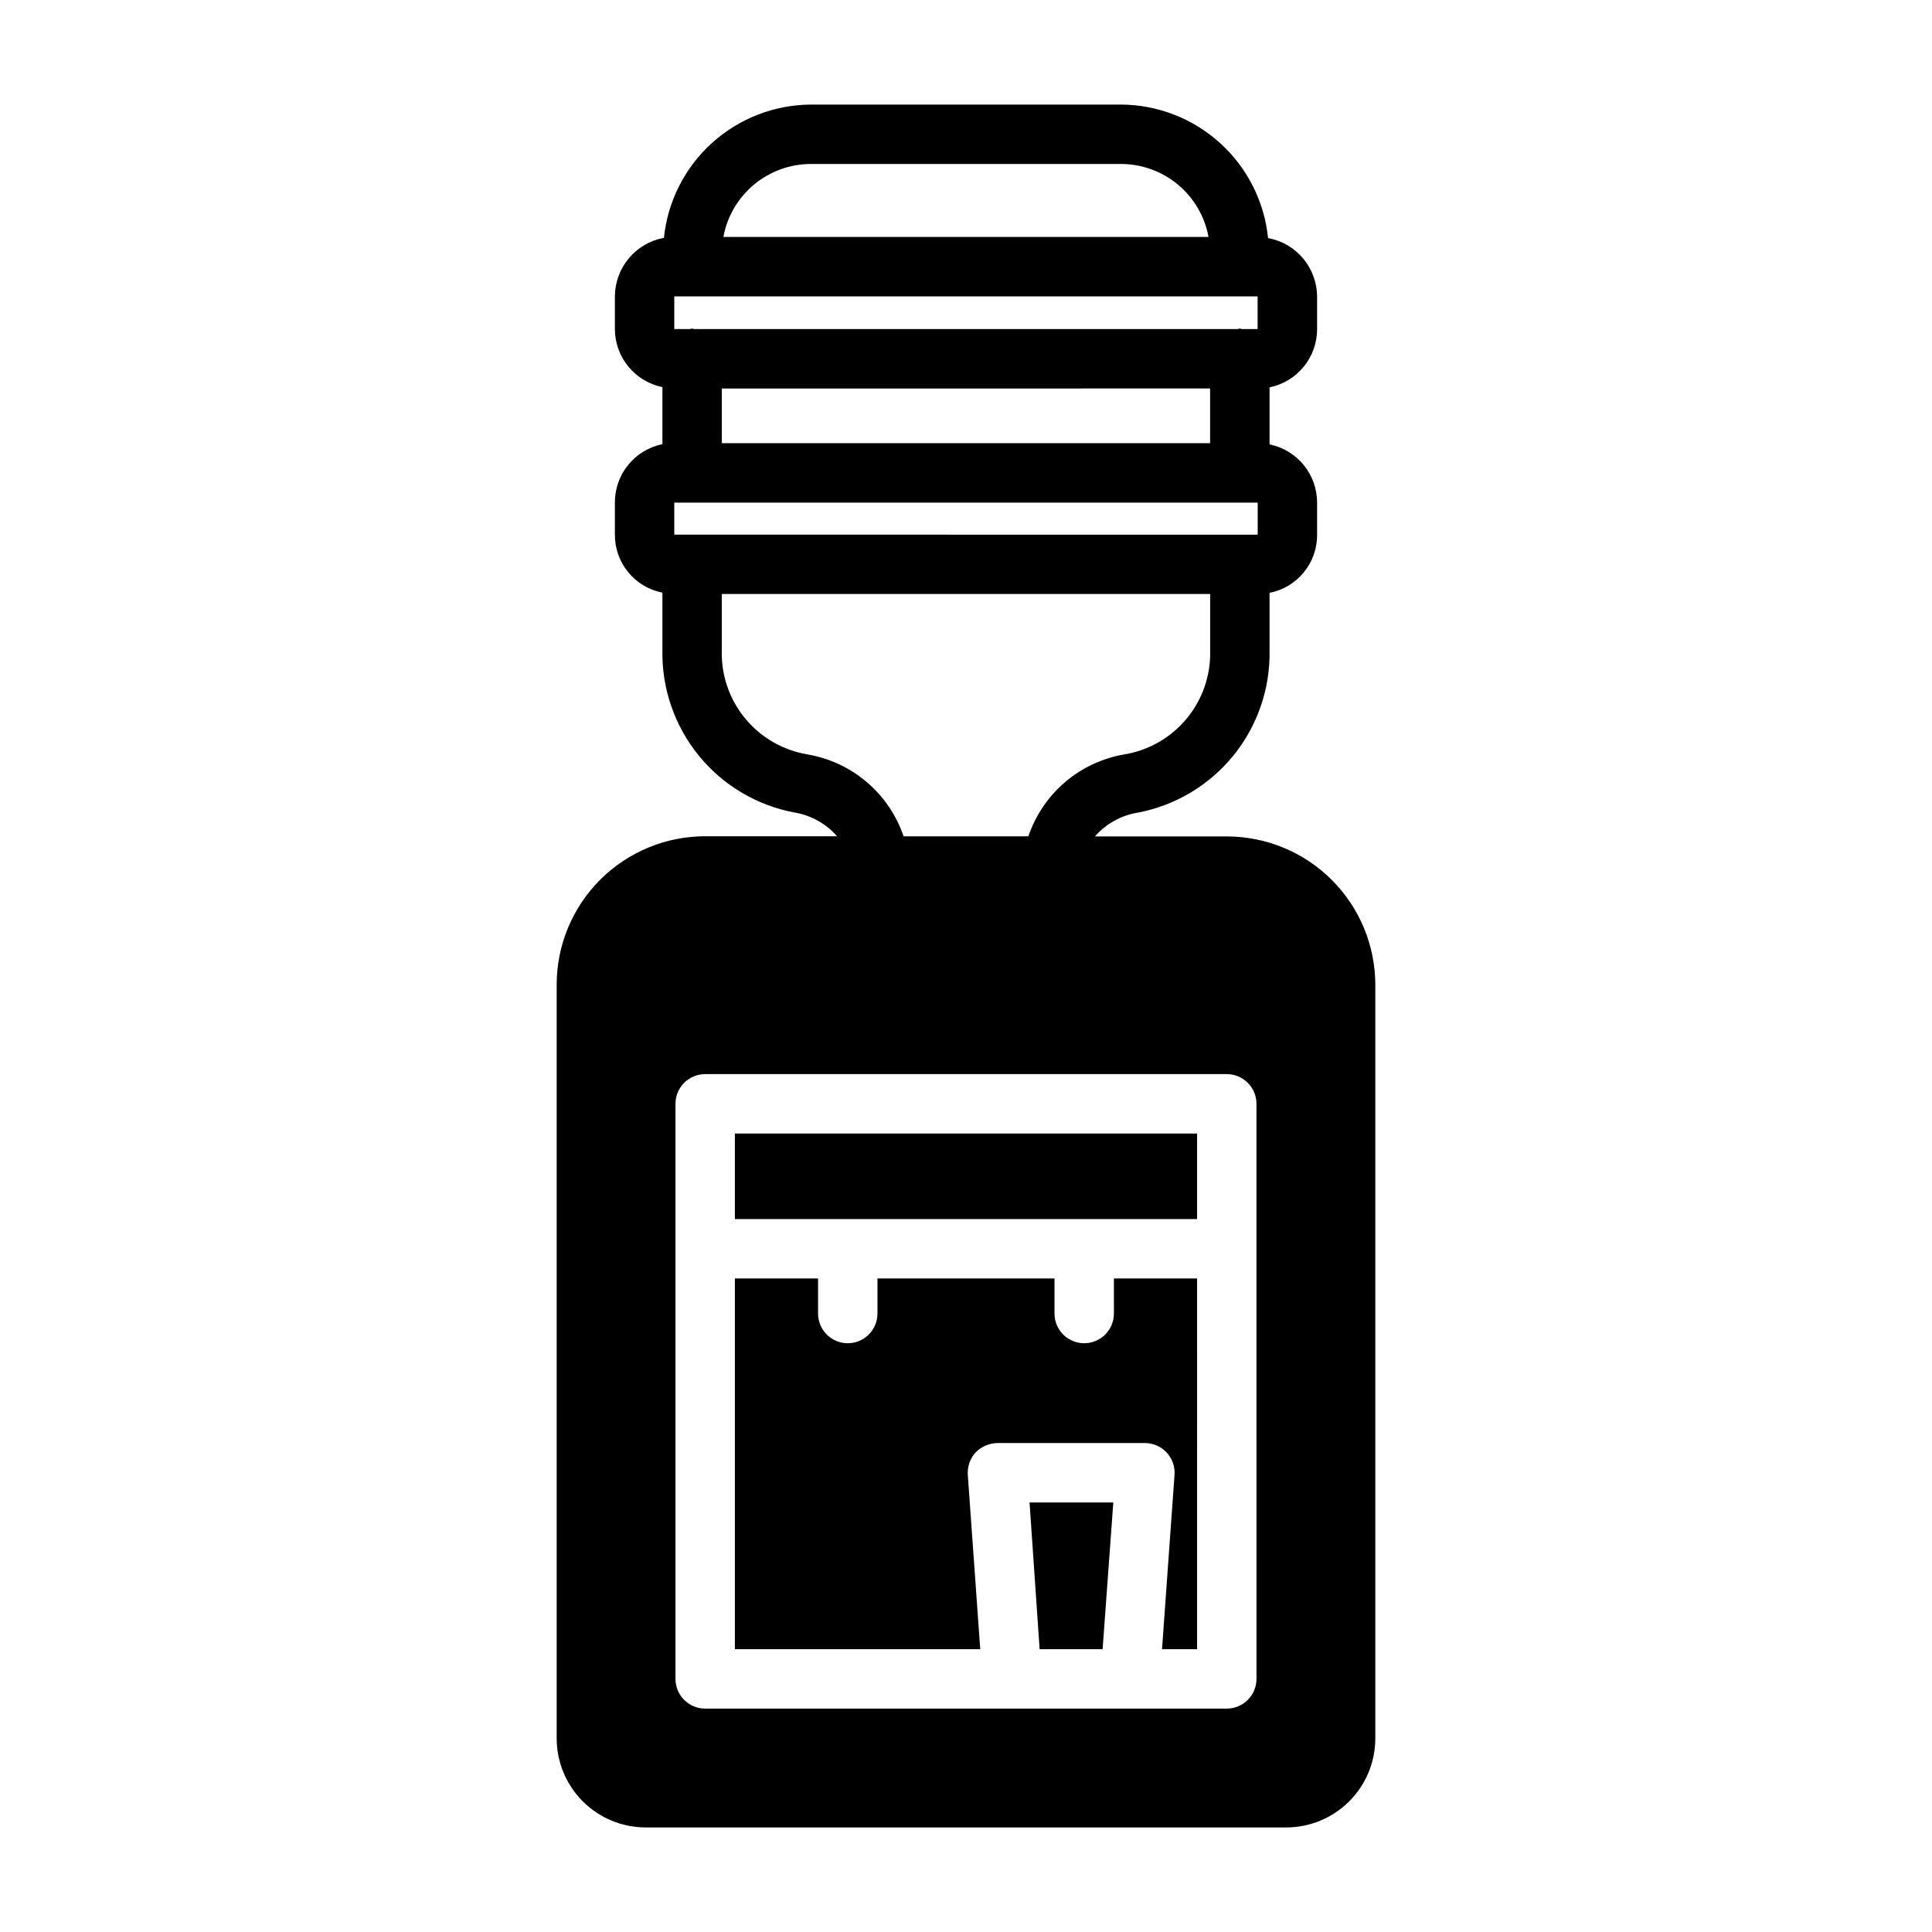
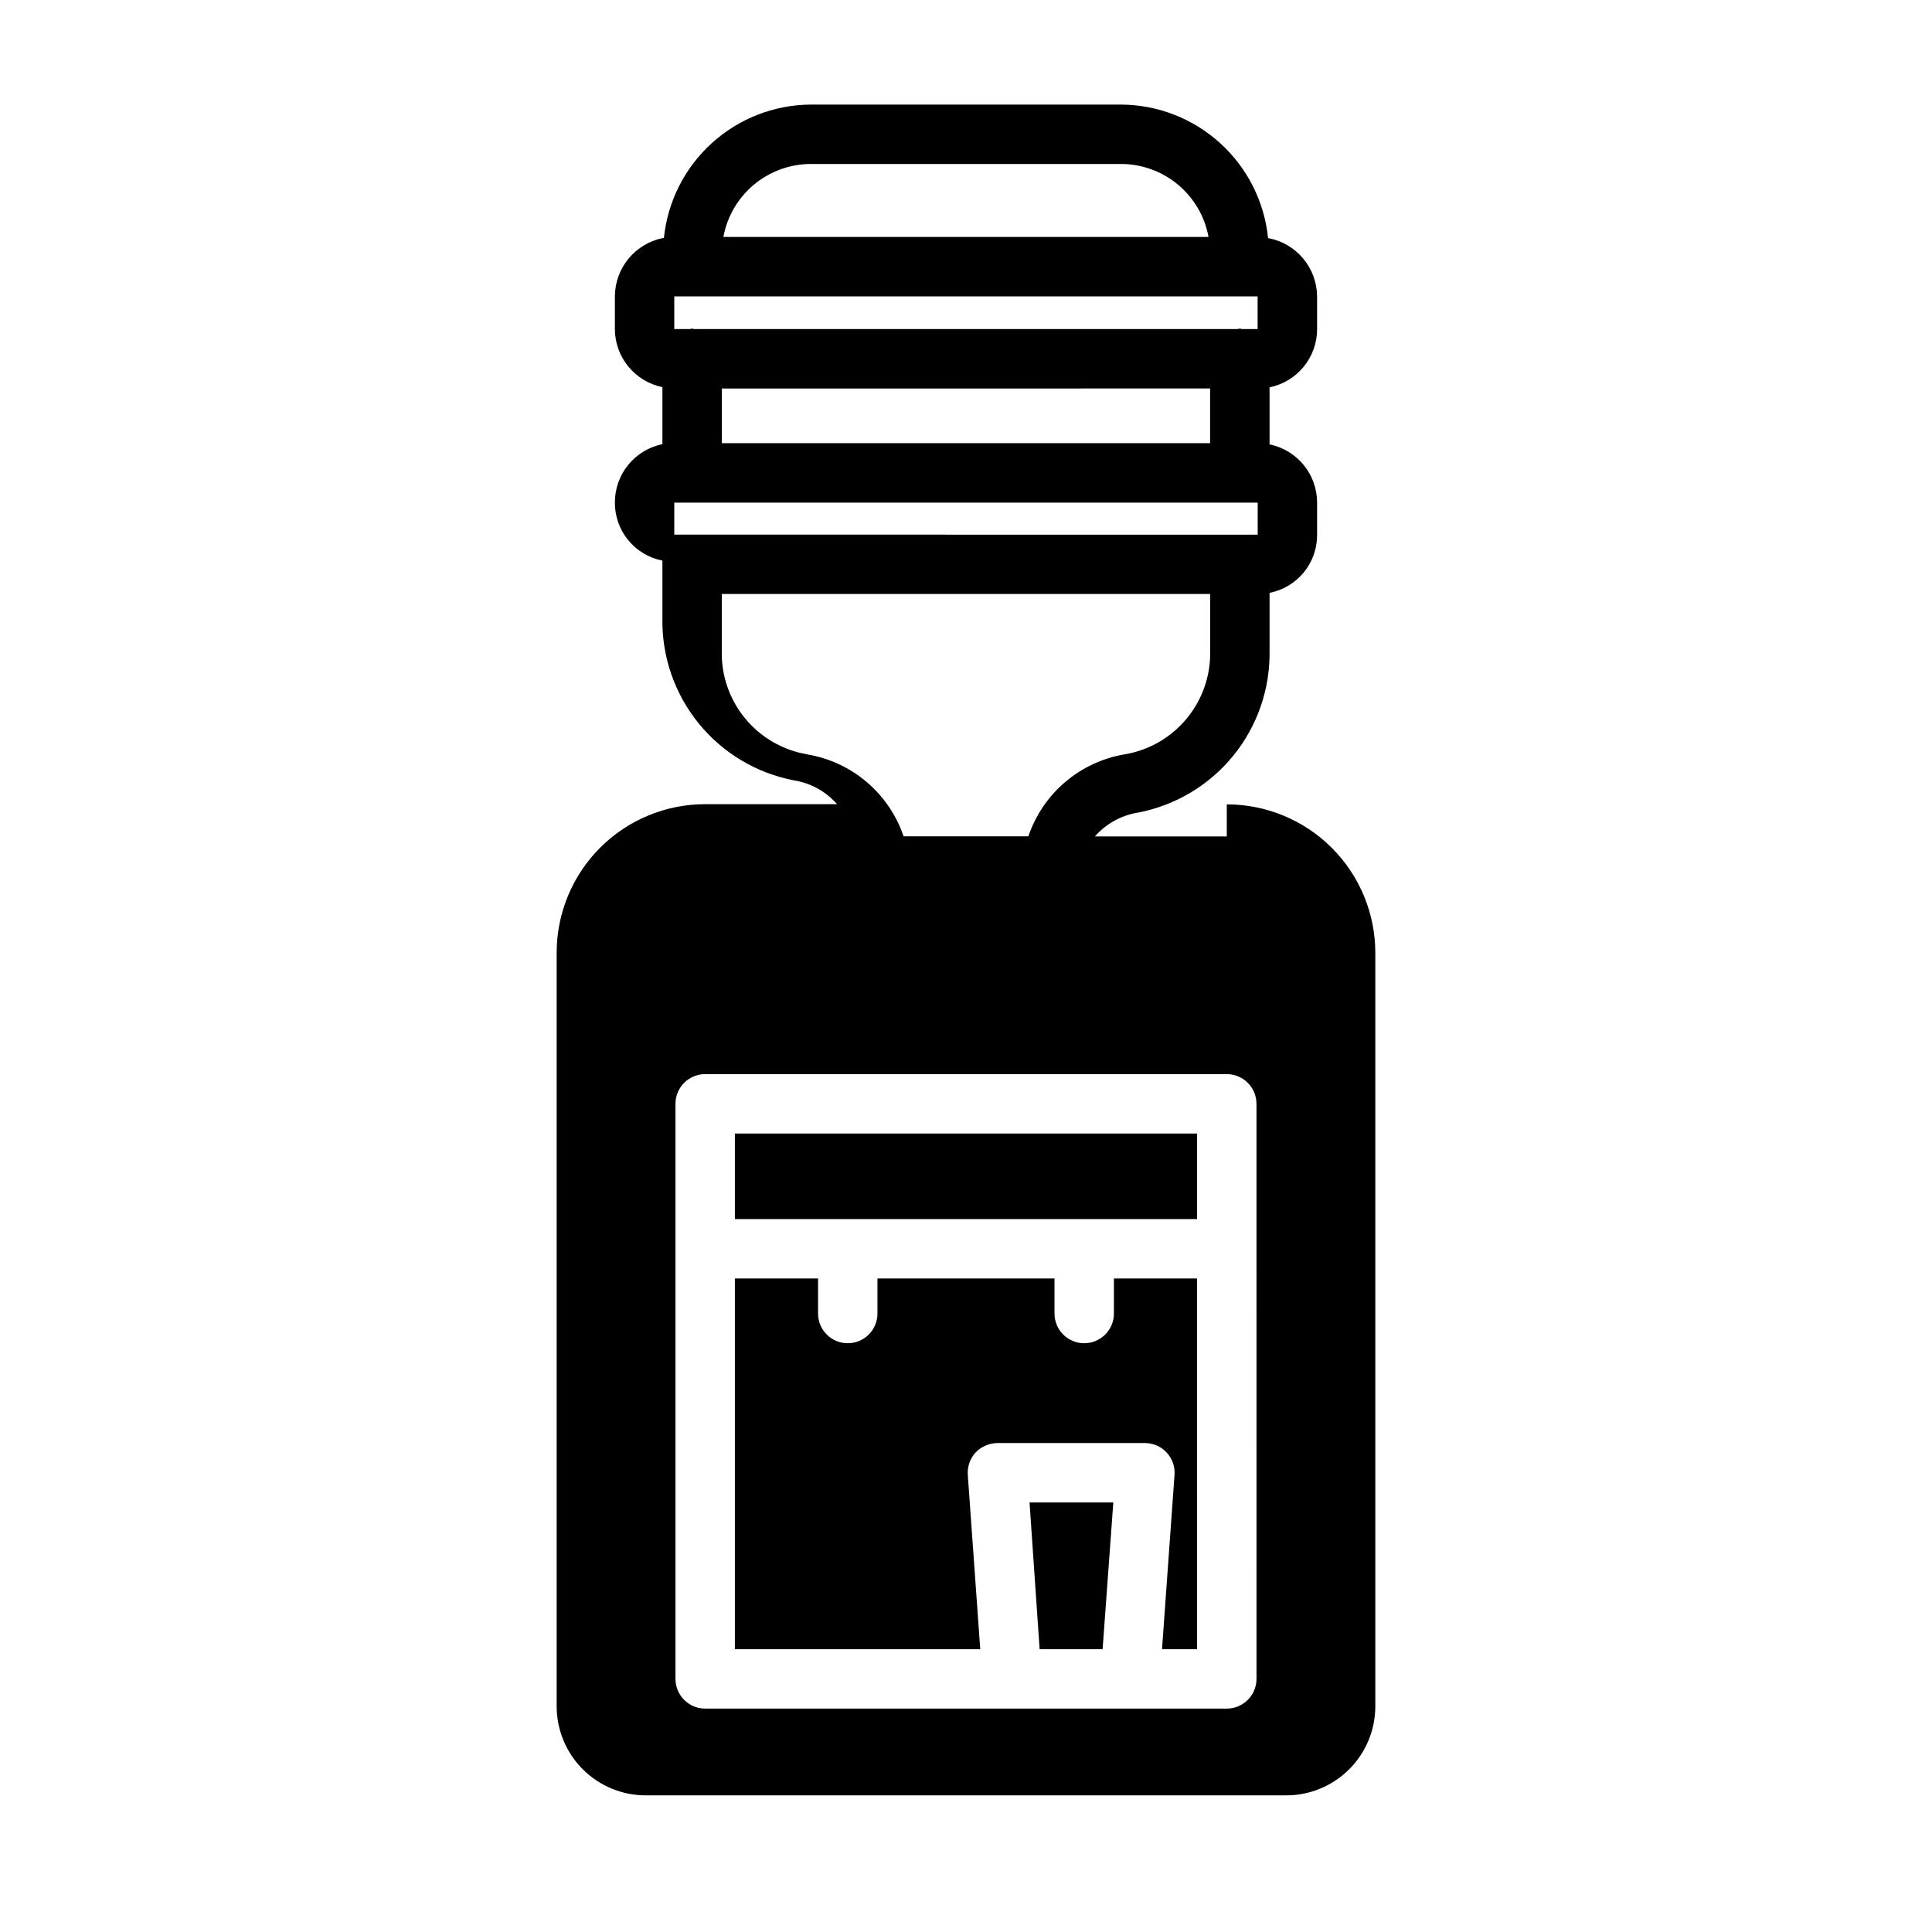
<svg xmlns="http://www.w3.org/2000/svg" fill="#000000" width="800px" height="800px" version="1.1" viewBox="144 144 512 512">
-   <path d="m469.11 365.66h-34.949c2.934-3.348 6.941-5.574 11.336-6.297 9.961-1.883 18.938-7.234 25.336-15.098 6.394-7.867 9.801-17.746 9.613-27.883v-15.273c3.57-0.695 6.785-2.621 9.086-5.441 2.301-2.816 3.543-6.352 3.512-9.988v-8.484c0-3.629-1.254-7.148-3.547-9.961-2.297-2.809-5.492-4.742-9.051-5.469v-15.113c3.559-0.727 6.754-2.66 9.051-5.469 2.293-2.812 3.547-6.332 3.547-9.961v-8.66c-0.027-3.644-1.312-7.172-3.633-9.98-2.324-2.812-5.547-4.734-9.121-5.449h-0.234c-0.973-9.676-5.492-18.648-12.688-25.188-7.195-6.539-16.559-10.188-26.281-10.234h-82.184c-9.715 0.047-19.066 3.684-26.262 10.211-7.191 6.527-11.719 15.484-12.703 25.148h-0.238c-3.574 0.715-6.797 2.637-9.117 5.449-2.324 2.809-3.606 6.336-3.633 9.98v8.66c-0.004 3.629 1.25 7.148 3.547 9.957 2.293 2.812 5.492 4.746 9.047 5.473v15.113c-3.555 0.727-6.754 2.656-9.047 5.469-2.297 2.812-3.551 6.332-3.547 9.961v8.5c-0.031 3.637 1.211 7.172 3.512 9.988 2.297 2.82 5.512 4.742 9.082 5.441v15.273c-0.188 10.137 3.219 20.016 9.617 27.879 6.394 7.867 15.371 13.219 25.336 15.102 4.391 0.723 8.398 2.949 11.332 6.297h-34.949c-10.441 0-20.449 4.148-27.832 11.527-7.383 7.383-11.527 17.395-11.527 27.832v199.7c0 6.262 2.488 12.27 6.914 16.699 4.43 4.43 10.438 6.918 16.699 6.918h169.72c6.262 0 12.27-2.488 16.699-6.918 4.43-4.43 6.918-10.438 6.918-16.699v-199.65c0-10.438-4.148-20.449-11.531-27.832-7.379-7.379-17.391-11.527-27.832-11.527zm-146.42-79.98v-8.484h154.61v8.5zm149.73-63.133h4.863v8.66h-4.094c-0.219 0-0.41-0.125-0.629-0.125s-0.41 0.109-0.613 0.125h-143.92c-0.203 0-0.395-0.125-0.613-0.125s-0.41 0.109-0.629 0.125h-4.094v-8.66zm-7.731 24.402v14.5h-129.4v-14.484zm-105.79-59.496h82.184c5.516 0.008 10.852 1.945 15.09 5.477 4.234 3.531 7.102 8.434 8.102 13.859h-128.57c1-5.426 3.867-10.328 8.102-13.859 4.238-3.531 9.574-5.469 15.09-5.477zm-0.945 156.46c-6.469-1.082-12.328-4.465-16.492-9.531-4.168-5.062-6.363-11.465-6.18-18.02v-14.957h129.42v14.957c0.184 6.555-2.008 12.957-6.176 18.02-4.168 5.066-10.027 8.449-16.496 9.531-5.816 0.977-11.262 3.516-15.754 7.34-4.492 3.828-7.859 8.797-9.75 14.387h-33.062c-1.895-5.586-5.266-10.555-9.758-14.375-4.488-3.824-9.934-6.359-15.75-7.336zm119.03 245.01c0 2.09-0.832 4.09-2.309 5.566-1.477 1.477-3.477 2.309-5.566 2.309h-138.23c-4.348 0-7.871-3.527-7.871-7.875v-152.4c0-4.348 3.523-7.871 7.871-7.871h138.23-0.004c2.09 0 4.09 0.828 5.566 2.305 1.477 1.477 2.309 3.481 2.309 5.566zm-37.785-106.11h22.043l-0.004 98.242h-9.289l3.305-46.129h0.004c0.176-2.195-0.578-4.363-2.07-5.981-1.496-1.613-3.602-2.527-5.805-2.523h-39.043c-2.203 0.027-4.301 0.938-5.828 2.519-1.43 1.594-2.164 3.691-2.043 5.824l3.305 46.289h-65.023v-98.242h22.043v9.289c0 2.086 0.828 4.09 2.305 5.566 1.477 1.477 3.477 2.305 5.566 2.305 2.086 0 4.09-0.828 5.566-2.305 1.477-1.477 2.305-3.481 2.305-5.566v-9.289h46.918v9.289c0 2.086 0.828 4.09 2.305 5.566 1.477 1.477 3.481 2.305 5.566 2.305 2.09 0 4.09-0.828 5.566-2.305 1.477-1.477 2.309-3.481 2.309-5.566zm-100.45-38.414h122.49v22.672l-122.49-0.004zm78.09 97.77h22.199l-2.836 38.887h-16.691z" />
+   <path d="m469.11 365.66h-34.949c2.934-3.348 6.941-5.574 11.336-6.297 9.961-1.883 18.938-7.234 25.336-15.098 6.394-7.867 9.801-17.746 9.613-27.883v-15.273c3.57-0.695 6.785-2.621 9.086-5.441 2.301-2.816 3.543-6.352 3.512-9.988v-8.484c0-3.629-1.254-7.148-3.547-9.961-2.297-2.809-5.492-4.742-9.051-5.469v-15.113c3.559-0.727 6.754-2.66 9.051-5.469 2.293-2.812 3.547-6.332 3.547-9.961v-8.66c-0.027-3.644-1.312-7.172-3.633-9.98-2.324-2.812-5.547-4.734-9.121-5.449h-0.234c-0.973-9.676-5.492-18.648-12.688-25.188-7.195-6.539-16.559-10.188-26.281-10.234h-82.184c-9.715 0.047-19.066 3.684-26.262 10.211-7.191 6.527-11.719 15.484-12.703 25.148h-0.238c-3.574 0.715-6.797 2.637-9.117 5.449-2.324 2.809-3.606 6.336-3.633 9.98v8.66c-0.004 3.629 1.25 7.148 3.547 9.957 2.293 2.812 5.492 4.746 9.047 5.473v15.113c-3.555 0.727-6.754 2.656-9.047 5.469-2.297 2.812-3.551 6.332-3.547 9.961c-0.031 3.637 1.211 7.172 3.512 9.988 2.297 2.82 5.512 4.742 9.082 5.441v15.273c-0.188 10.137 3.219 20.016 9.617 27.879 6.394 7.867 15.371 13.219 25.336 15.102 4.391 0.723 8.398 2.949 11.332 6.297h-34.949c-10.441 0-20.449 4.148-27.832 11.527-7.383 7.383-11.527 17.395-11.527 27.832v199.7c0 6.262 2.488 12.27 6.914 16.699 4.43 4.43 10.438 6.918 16.699 6.918h169.72c6.262 0 12.27-2.488 16.699-6.918 4.43-4.43 6.918-10.438 6.918-16.699v-199.65c0-10.438-4.148-20.449-11.531-27.832-7.379-7.379-17.391-11.527-27.832-11.527zm-146.42-79.98v-8.484h154.61v8.5zm149.73-63.133h4.863v8.66h-4.094c-0.219 0-0.41-0.125-0.629-0.125s-0.41 0.109-0.613 0.125h-143.92c-0.203 0-0.395-0.125-0.613-0.125s-0.41 0.109-0.629 0.125h-4.094v-8.66zm-7.731 24.402v14.5h-129.4v-14.484zm-105.79-59.496h82.184c5.516 0.008 10.852 1.945 15.09 5.477 4.234 3.531 7.102 8.434 8.102 13.859h-128.57c1-5.426 3.867-10.328 8.102-13.859 4.238-3.531 9.574-5.469 15.09-5.477zm-0.945 156.46c-6.469-1.082-12.328-4.465-16.492-9.531-4.168-5.062-6.363-11.465-6.18-18.02v-14.957h129.42v14.957c0.184 6.555-2.008 12.957-6.176 18.02-4.168 5.066-10.027 8.449-16.496 9.531-5.816 0.977-11.262 3.516-15.754 7.34-4.492 3.828-7.859 8.797-9.75 14.387h-33.062c-1.895-5.586-5.266-10.555-9.758-14.375-4.488-3.824-9.934-6.359-15.75-7.336zm119.03 245.01c0 2.09-0.832 4.09-2.309 5.566-1.477 1.477-3.477 2.309-5.566 2.309h-138.23c-4.348 0-7.871-3.527-7.871-7.875v-152.4c0-4.348 3.523-7.871 7.871-7.871h138.23-0.004c2.09 0 4.09 0.828 5.566 2.305 1.477 1.477 2.309 3.481 2.309 5.566zm-37.785-106.11h22.043l-0.004 98.242h-9.289l3.305-46.129h0.004c0.176-2.195-0.578-4.363-2.07-5.981-1.496-1.613-3.602-2.527-5.805-2.523h-39.043c-2.203 0.027-4.301 0.938-5.828 2.519-1.43 1.594-2.164 3.691-2.043 5.824l3.305 46.289h-65.023v-98.242h22.043v9.289c0 2.086 0.828 4.09 2.305 5.566 1.477 1.477 3.477 2.305 5.566 2.305 2.086 0 4.09-0.828 5.566-2.305 1.477-1.477 2.305-3.481 2.305-5.566v-9.289h46.918v9.289c0 2.086 0.828 4.09 2.305 5.566 1.477 1.477 3.481 2.305 5.566 2.305 2.09 0 4.09-0.828 5.566-2.305 1.477-1.477 2.309-3.481 2.309-5.566zm-100.45-38.414h122.49v22.672l-122.49-0.004zm78.09 97.77h22.199l-2.836 38.887h-16.691z" />
</svg>